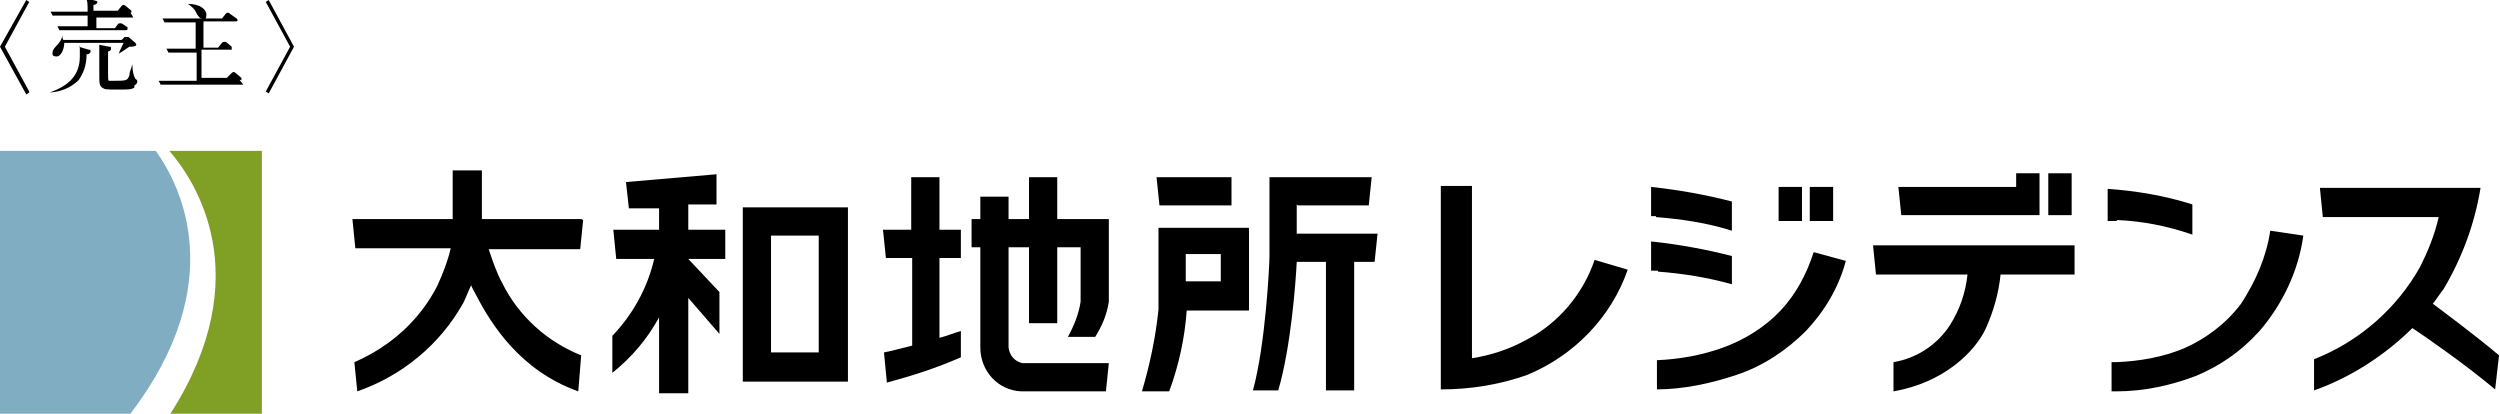
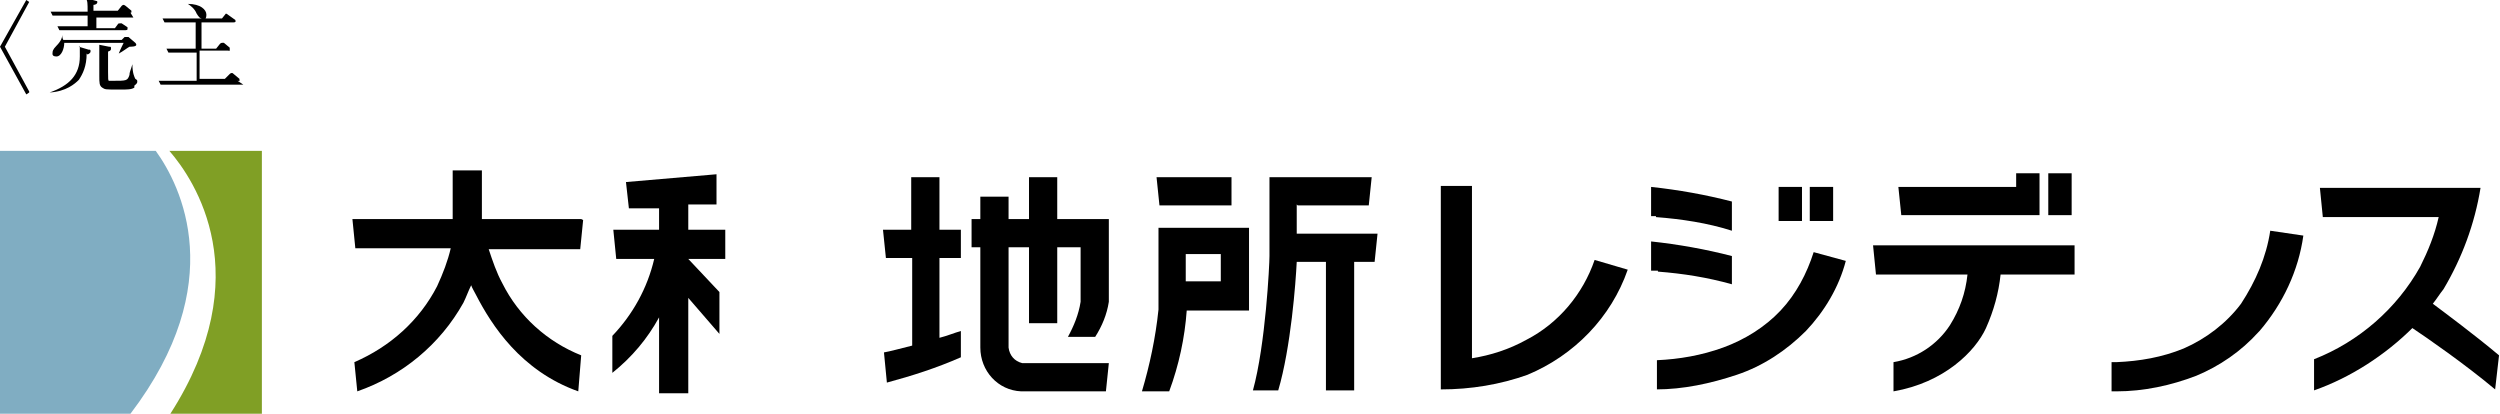
<svg xmlns="http://www.w3.org/2000/svg" version="1.1" viewBox="0 0 256.8 42.5">
  <defs>
    <style>
      .cls-1 {
        fill: #80adc2;
      }

      .cls-2 {
        fill: #809f25;
      }
    </style>
  </defs>
  <g>
    <g id="_レイヤー_2">
      <g id="_レイヤー_1-2">
        <g id="_レイヤー_2-2">
          <g id="_レイヤー_1-2-2" data-name="_レイヤー_1-2">
            <path d="M59.7,22.5h-10.2v-5h-3v5h-10.3l.3,3h9.8c-.3,1.3-.8,2.6-1.4,3.9-1.8,3.5-4.8,6.2-8.5,7.8l.3,3c4.6-1.6,8.5-4.8,10.9-9.1.3-.6.5-1.2.8-1.8.1.3.3.6.5,1,1.6,3.1,4.6,7.8,10.5,9.9l.3-3.7c-3.5-1.4-6.4-4-8.1-7.4-.6-1.1-1-2.3-1.4-3.5h9.4l.3-3h0Z" />
            <path d="M119,23.3h0v8.5c-.3,2.9-.9,5.7-1.7,8.4h2.8c1-2.7,1.6-5.5,1.8-8.3h0c0,0,6.4,0,6.4,0v-8.5h-9.3s0,0,0,0ZM125.4,26.1v2.8h-3.6v-2.8h3.6Z" />
            <polygon points="126.5 21.1 126.5 18.2 118.8 18.2 119.1 21.1 126.5 21.1" />
            <path d="M133.3,21.1h7.3l.3-2.9h-10.5v8.1c0,.9-.4,9.1-1.7,13.8h2.6c1.3-4.4,1.8-11.1,1.9-13.2h3v13.2h2.9v-13.2h2.1l.3-2.9h-8.3v-3h0Z" />
            <path d="M70.7,21h2.9v-3.1l-9.3.8.3,2.7h3.1c0-.1,0,2.2,0,2.2h-4.7l.3,3h3.9c-.7,3-2.2,5.7-4.3,7.9v3.8c2-1.6,3.6-3.5,4.8-5.7v7.8h3v-9.8l3.2,3.7v-4.3l-3.2-3.4h3.8v-3h-3.8v-2.5c0,0,0,0,0,0ZM67.6,26.4h0,0Z" />
-             <path d="M76.3,39.2h10.8v-17.9h-10.8v17.9ZM79.3,24.2h4.8v12h-4.9v-12Z" />
            <path d="M96.5,18.2h-2.9v5.4h-2.9l.3,2.9h2.7v9c-1.2.3-2.3.6-2.9.7l.3,3.1c2.6-.7,5.1-1.5,7.6-2.6v-2.7c-.7.2-1.4.5-2.2.7v-8.2h2.2v-2.9h-2.2v-5.4h0Z" />
            <path d="M103.6,35.7v-10.3h2.1v7.8h2.9v-7.8h2.4v5.6c-.2,1.3-.7,2.5-1.3,3.6h2.8c.7-1.1,1.2-2.3,1.4-3.6v-8.5h-5.3v-4.3h-2.9v4.3h-2.1v-2.3h-2.9v2.3h-.9v2.9h.9v10.3c0,2.4,1.8,4.4,4.2,4.5h8.7l.3-2.9h-8.9c-.8-.2-1.3-.8-1.4-1.6h0Z" />
            <rect x="210.4" y="17.8" width="2.4" height="4.3" />
            <rect x="182.7" y="19.2" width="2.4" height="3.5" />
            <rect x="185.9" y="19.2" width="2.4" height="3.5" />
            <path d="M232.1,34c2.4-2.8,4-6.2,4.5-9.8l-3.4-.5c-.4,2.7-1.5,5.2-3,7.5-1.5,2-3.6,3.6-5.9,4.6-2.2.9-4.5,1.3-6.9,1.4h-.5v3c-.1,0,.5,0,.5,0,2.8,0,5.6-.6,8.2-1.6,2.4-1,4.6-2.5,6.4-4.5h0Z" />
            <path d="M185.5,34c1.9-2,3.4-4.5,4.1-7.2l-3.3-.9c-.7,2.2-1.8,4.3-3.4,6-1.6,1.7-3.7,3-5.9,3.8-2.2.8-4.5,1.2-6.8,1.3v3h-.1c2.8,0,5.6-.6,8.3-1.5,2.7-.9,5.1-2.5,7.1-4.5Z" />
            <path d="M247.8,33.7h0c1.5,1,5.4,3.7,8.5,6.3l.4-3.5c-2.5-2.1-5.6-4.4-6.8-5.3h0c.4-.5.7-1,1.1-1.5,1.9-3.2,3.2-6.7,3.8-10.4h-16.5l.3,3h11.9c-.4,1.8-1.1,3.5-1.9,5.1-2.4,4.3-6.3,7.7-10.9,9.5v3.2c3.7-1.3,7.3-3.6,10.2-6.5h0Z" />
            <path d="M170.3,27.9c2.6.2,5.1.6,7.6,1.3v-2.9c-2.7-.7-5.5-1.2-8.3-1.5v3h.7s0,0,0,0Z" />
            <path d="M170.1,22.3c2.6.2,5.3.6,7.8,1.4v-3c-2.7-.7-5.5-1.2-8.3-1.5v3h.5Z" />
            <path d="M167.2,27.7l-3.4-1c-1.2,3.5-3.7,6.5-7,8.2-1.8,1-3.7,1.6-5.6,1.9h0v-17.7h-3.2v20.9c3.1,0,6.1-.5,8.9-1.5,4.8-2,8.6-5.9,10.3-10.8h0Z" />
-             <path d="M217.4,22.6c2.6.1,5.2.6,7.8,1.5v-3.1c-2.8-.9-5.8-1.4-8.7-1.6v3.3h1,0Z" />
            <polygon points="209.5 22.1 209.5 17.8 207.1 17.8 207.1 19.2 195 19.2 195.3 22.1 207.1 22.1 209.5 22.1" />
            <path d="M204,33.7c.8-1.8,1.3-3.6,1.5-5.5h7.6v-3h-20.7l.3,3h9.4c-.2,1.9-.8,3.6-1.8,5.2-1.3,2-3.4,3.4-5.8,3.8v3c5.2-.9,8.4-4.1,9.5-6.5h0Z" />
            <path class="cls-1" d="M16,15.5H0v27h13.4c10.2-13.4,5.2-23.4,2.6-27Z" />
            <path class="cls-2" d="M17.4,15.5c2.6,3,9.2,12.8.1,27h9.4V15.5h-9.6Z" />
          </g>
        </g>
        <path d="M3,9.5l-.3.2L0,4.8,2.7,0l.3.2L.5,4.8s2.5,4.6,2.5,4.6Z" />
        <path d="M8.9,5.5c0,1.3-.4,2.1-.8,2.7-.4.4-1.3,1.2-3,1.3h0c2-.7,3.1-1.8,3.1-3.7s0-.7-.1-1l1,.3c.2,0,.2,0,.2.2,0,.1-.1.2-.3.3ZM13.3,4.8c-.2.1-.7.5-1.1.7h0c.1-.3.5-1.1.5-1.1h-6.1c0,.6-.3,1.4-.8,1.4s-.4-.3-.4-.4,0-.3.4-.7c.5-.5.6-.9.6-1.1h0c0,.2,0,.3.1.5h6l.3-.3c0,0,.1,0,.2,0s0,0,.2,0l.7.6c0,0,.1.1.1.2,0,.2-.5.2-.8.2ZM13.7,1.8h-3.8c0,.1,0,.9,0,1.1h1.9l.3-.4c0,0,0-.1.2-.1s0,0,.2,0l.6.4c0,0,0,0,0,.2,0,0,0,.1-.2.1h-5.6c-.2,0-.7,0-1.2,0l-.2-.4c.6,0,1.2,0,1.5,0h1.6v-1.1h-2.4c-.2,0-.7,0-1.2,0l-.2-.4c.6,0,1.2,0,1.5,0h2.3c0-.9,0-1.1-.2-1.4l1.1.3c0,0,.1,0,.1.1,0,.2-.2.3-.4.3v.6h2.5l.4-.5c0,0,.1-.1.2-.1s0,0,.2.1l.6.5c0,0,0,0,0,.1,0,.1,0,.1-.1.1ZM13.8,9c-.3.2-.7.2-1.5.2-1.5,0-1.5,0-1.8-.2-.3-.2-.3-.5-.3-1.2s0-2.2,0-2.5,0-.5,0-.7l1,.2c.2,0,.2,0,.2.2,0,.1,0,.2-.3.3,0,.7,0,1.4,0,2.1s0,.9.1.9c.1,0,.3,0,.4,0,1.4,0,1.5,0,1.7-.6,0-.3.1-.4.3-1.1h0c0,.9.2,1.3.3,1.5,0,0,.2.1.2.2,0,0,0,0,0,.1,0,.2-.2.3-.3.4Z" />
-         <path d="M25,8.7h-7.3c-.3,0-.7,0-1.2,0l-.2-.4c.5,0,1,0,1.5,0h2.4v-2.9h-1.7c-.2,0-.7,0-1.2,0l-.2-.4c.8,0,1.5,0,1.5,0h1.5v-2.7h-2c-.3,0-.7,0-1.2,0l-.2-.4c.8,0,1.4,0,1.5,0h4.6l.4-.5c0,0,.1-.1.2-.1s.1,0,.2.1l.7.5s.1,0,.1.2c0,0,0,.1-.2.1h-3.3v2.7h1.5l.4-.5c0,0,.1-.1.2-.1s.1,0,.2,0l.6.5s0,0,0,.2,0,.1-.2.1h-2.9v2.9h2.6l.5-.5c0,0,.1-.1.2-.1s.1,0,.2.1l.6.5c0,0,0,.1,0,.2s0,0-.2,0h0ZM20.8,1.9c-.3,0-.4-.2-.6-.5-.2-.5-.6-.8-.9-1h0c1.3,0,1.9.6,1.9,1.1s-.2.5-.4.5Z" />
-         <path d="M27.3.2l.3-.2,2.6,4.8-2.6,4.8-.3-.2,2.5-4.6S27.3.2,27.3.2Z" />
+         <path d="M25,8.7h-7.3c-.3,0-.7,0-1.2,0l-.2-.4c.5,0,1,0,1.5,0h2.4v-2.9h-1.7c-.2,0-.7,0-1.2,0l-.2-.4c.8,0,1.5,0,1.5,0h1.5v-2.7h-2c-.3,0-.7,0-1.2,0l-.2-.4c.8,0,1.4,0,1.5,0h4.6l.4-.5s.1,0,.2.1l.7.5s.1,0,.1.2c0,0,0,.1-.2.1h-3.3v2.7h1.5l.4-.5c0,0,.1-.1.2-.1s.1,0,.2,0l.6.5s0,0,0,.2,0,.1-.2.1h-2.9v2.9h2.6l.5-.5c0,0,.1-.1.2-.1s.1,0,.2.1l.6.5c0,0,0,.1,0,.2s0,0-.2,0h0ZM20.8,1.9c-.3,0-.4-.2-.6-.5-.2-.5-.6-.8-.9-1h0c1.3,0,1.9.6,1.9,1.1s-.2.5-.4.5Z" />
      </g>
    </g>
  </g>
</svg>